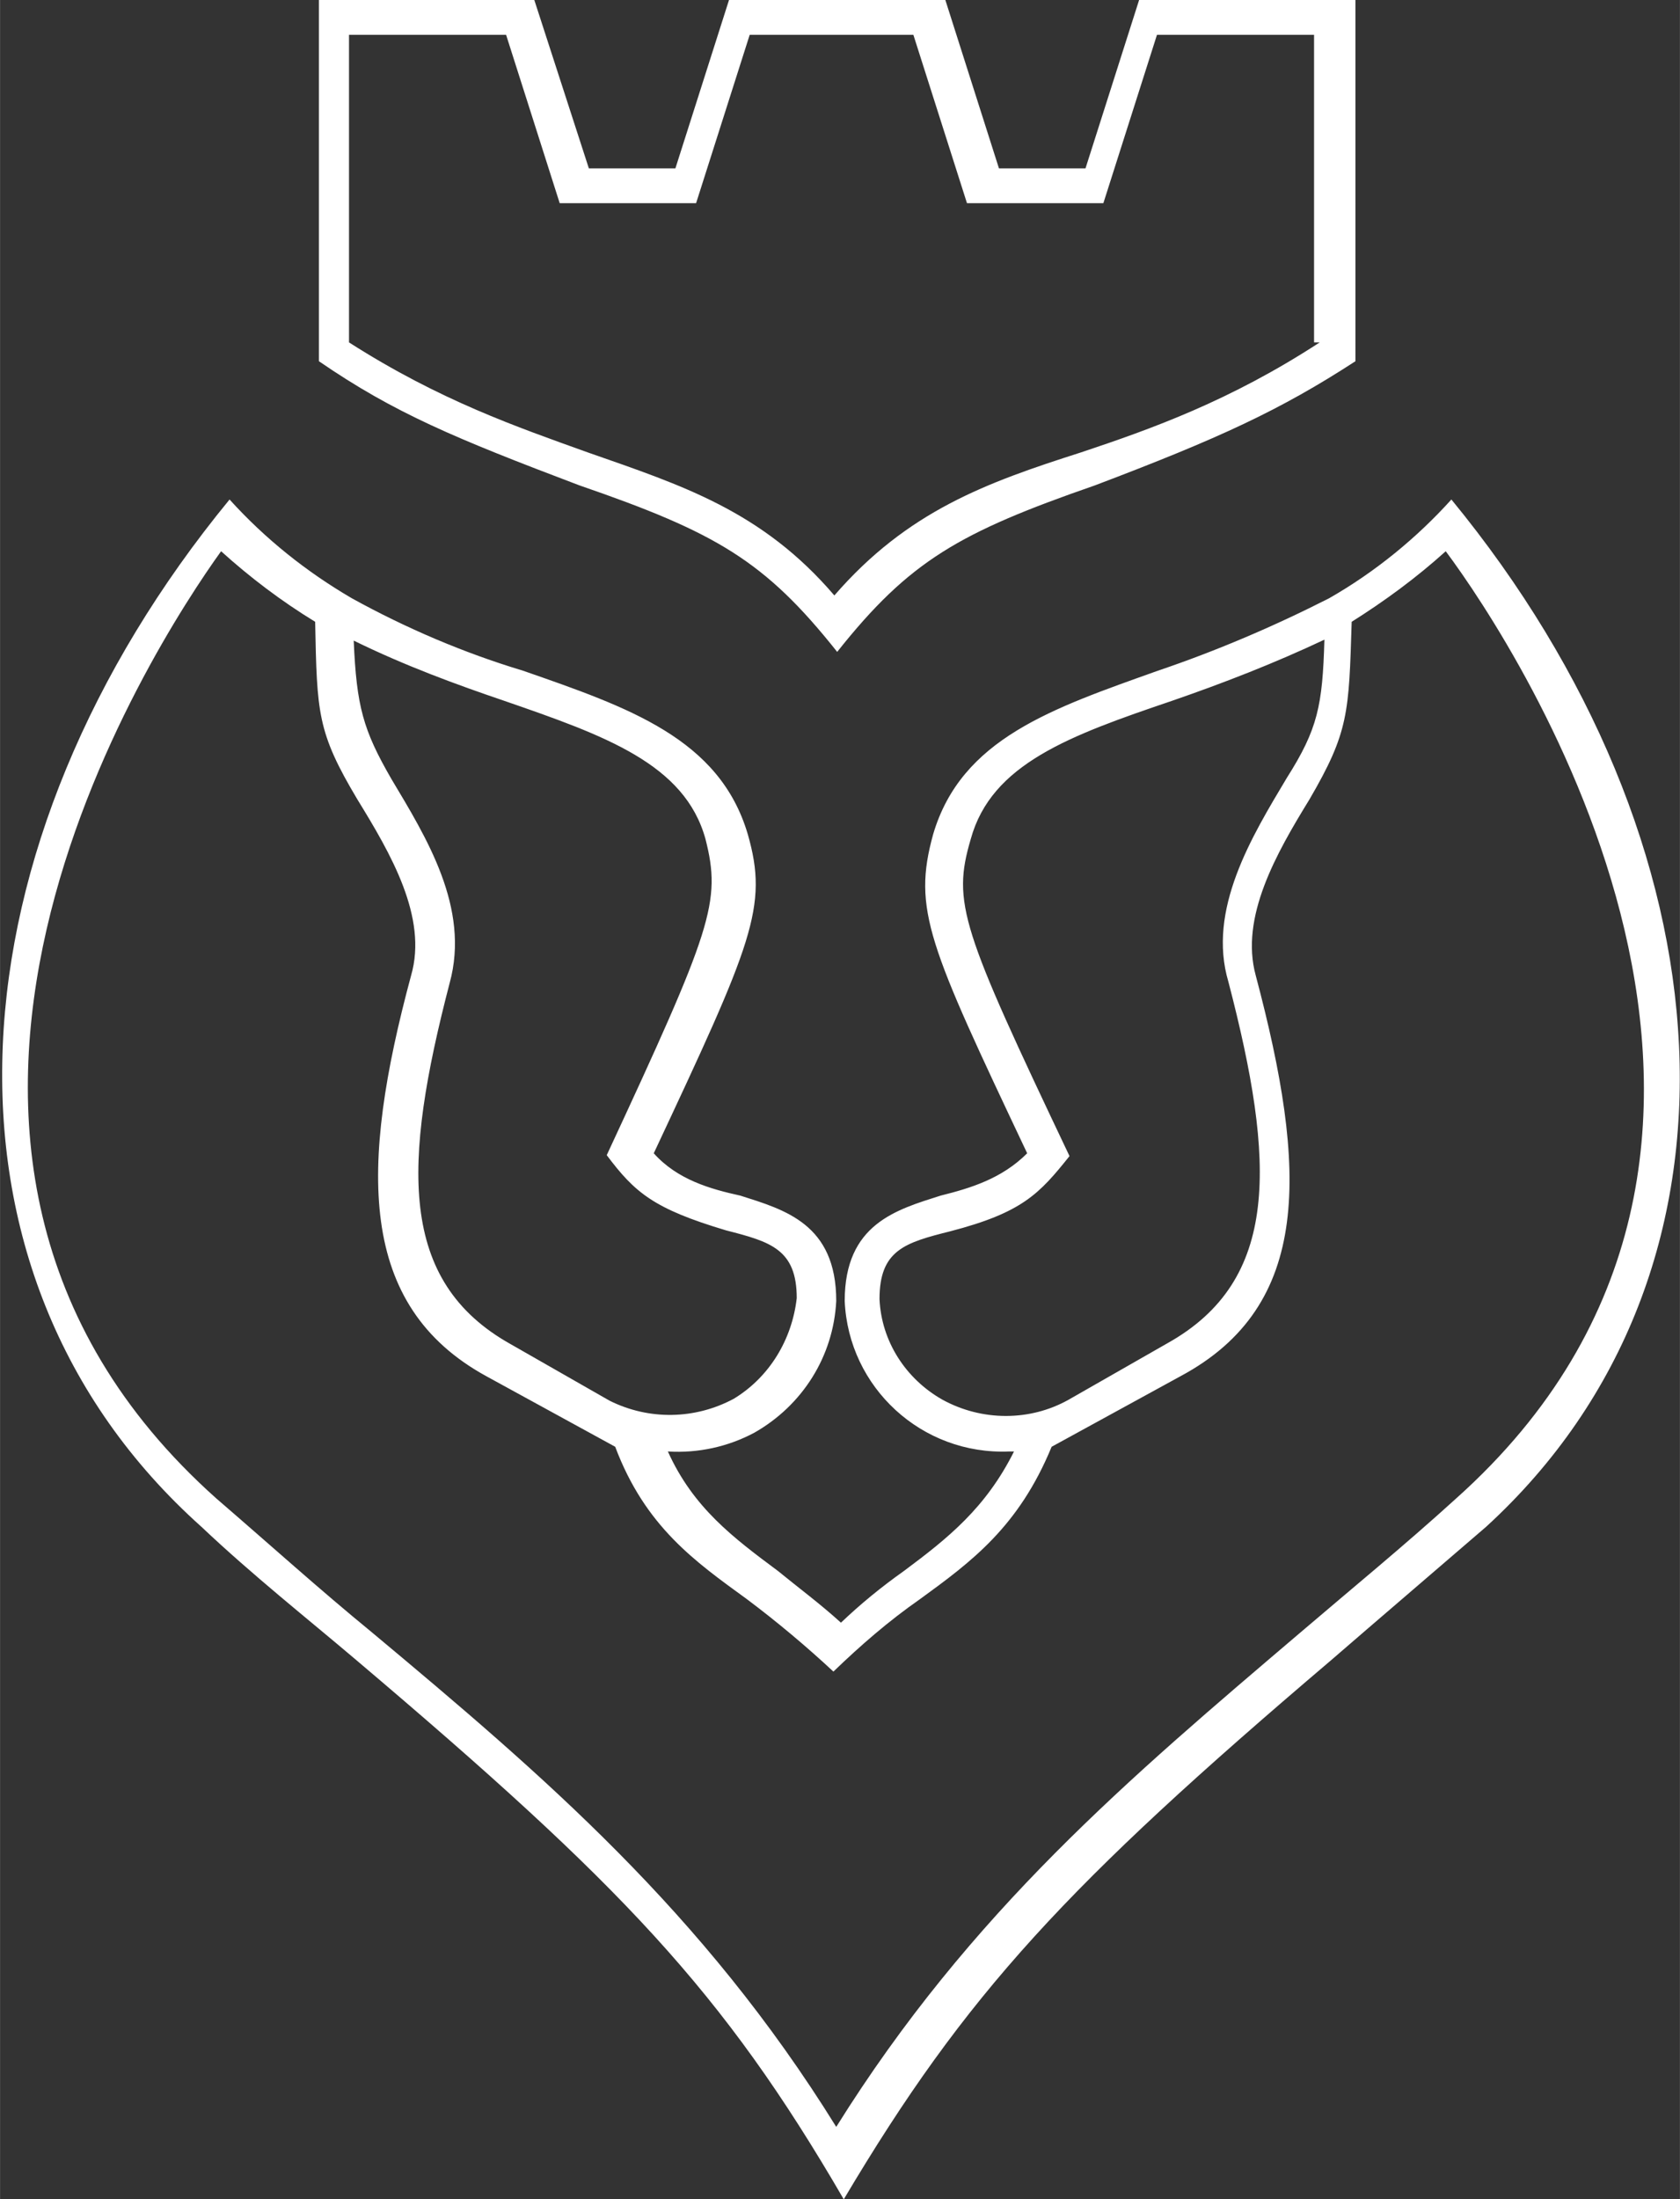
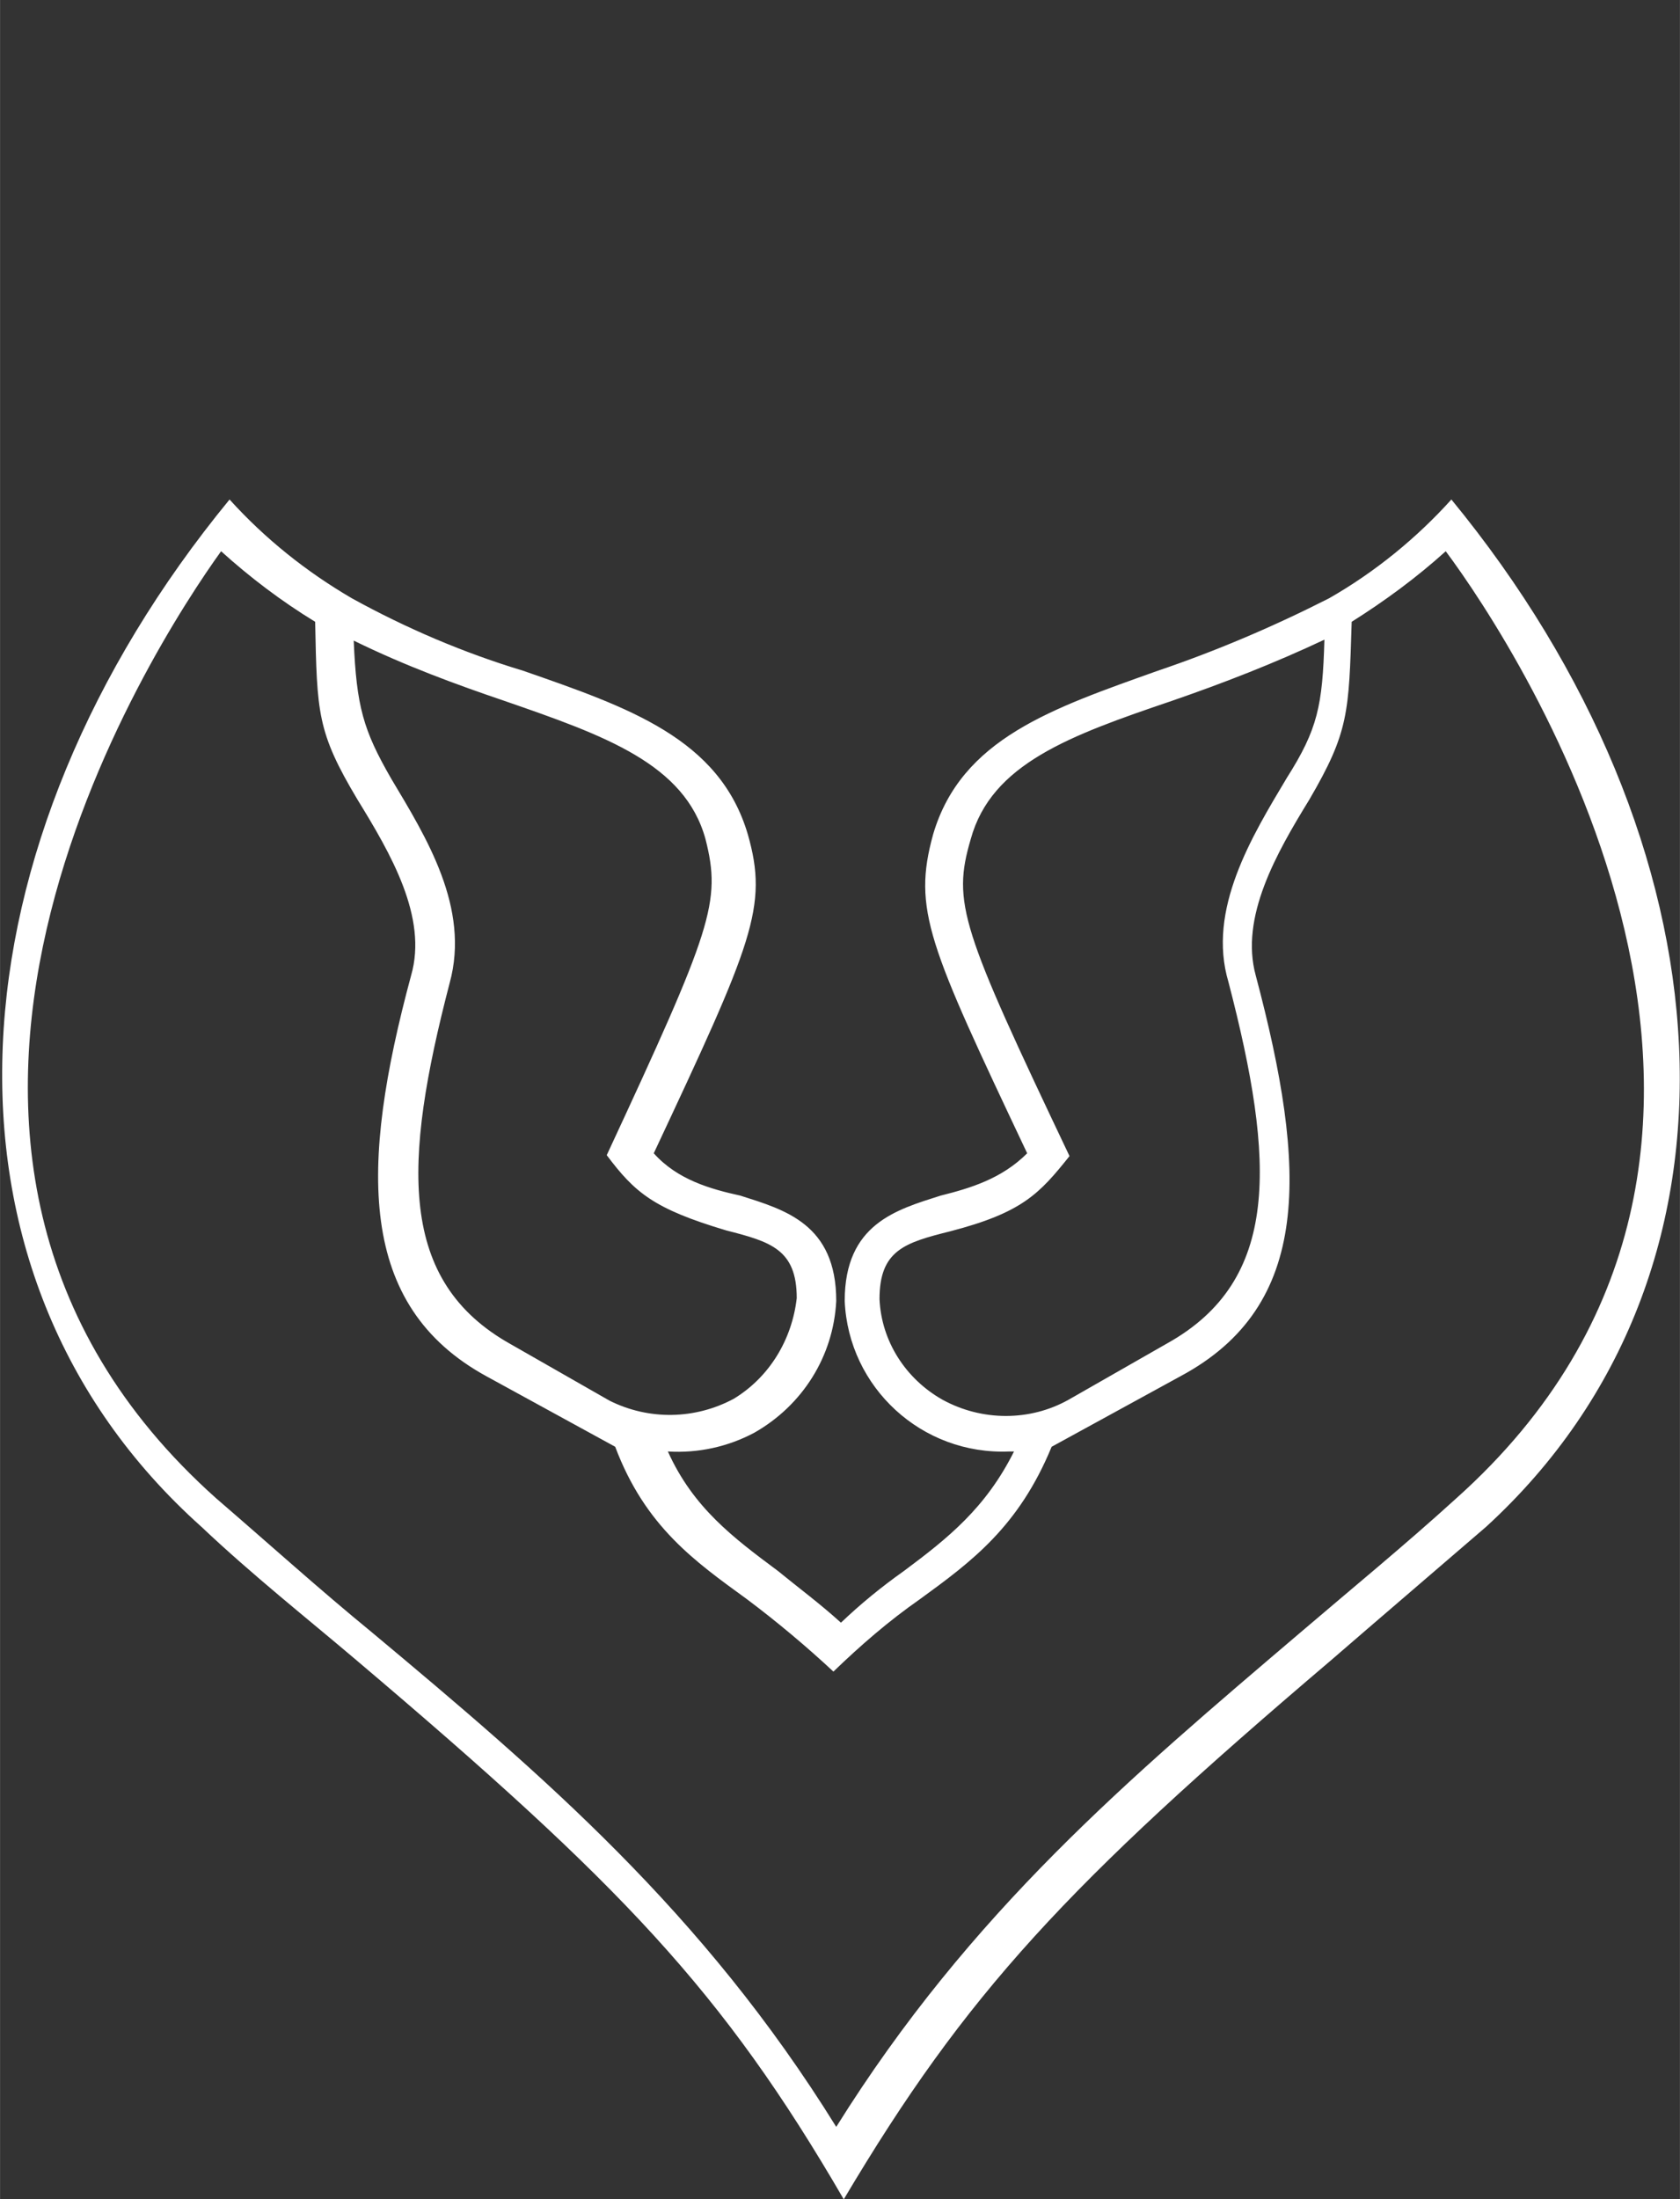
<svg xmlns="http://www.w3.org/2000/svg" version="1.1" id="TCI-White-Crest-Desktop" x="0" y="0" width="178" height="233" viewBox="0 0 178.6 233.8" xml:space="preserve">
  <rect x="0" y="0" width="178.6" height="233.8" fill="#333333" stroke="none" />
  <style>.st0{fill:#fff}</style>
-   <path id="Path_128706" class="st0" d="m121.1 0-5.7 17.9h-9.2L100.5 0h-23l-5.7 17.9h-9.2L56.8 0H33.9v38.4c8 5.5 14.5 8.2 27.7 13.2 14.5 5 19.7 8 27.4 17.7 7.7-9.7 13-12.7 27.4-17.7 13.2-5 19.7-8 27.7-13.2V0zm19.2 36.4c-9.5 6.2-17.9 9.2-25.4 11.7-10 3.2-18.4 6.2-26.2 15.2-7.7-9-16.2-11.7-26.2-15.2-7.5-2.7-15.7-5.5-25.4-11.7V3.7h16.7l5.7 17.9H74l5.7-17.9h17.4l5.7 17.9h14.5L123 3.7h16.7v32.7z" />
  <path id="Path_128707" class="st0" d="M154.3 53.1c-3.7 4.1-8.1 7.7-13 10.5-5.9 3-12 5.6-18.2 7.7-11.2 4-20.9 7.2-23.9 17.4-2.2 8-.5 11.7 10 33.9-2.7 2.7-6 3.7-9.2 4.5-4.7 1.5-10.2 3-10.2 11.2.4 9.2 8.2 16.4 17.5 16h.5c-3 6-7 9.2-11.7 12.7-2.4 1.7-4.6 3.5-6.7 5.5-2.2-2-4.5-3.7-6.7-5.5-4.7-3.5-9-6.7-11.7-12.7 3.2.2 6.4-.5 9.2-2 5.1-2.9 8.4-8.1 8.7-14 0-8.2-5.5-9.7-10.2-11.2-3.2-.7-6.7-1.7-9.2-4.5 10.5-22.4 12.2-26.2 10-33.9-3-10.2-12.7-13.5-23.9-17.4-6.3-1.9-12.4-4.5-18.2-7.7-4.8-2.8-9.2-6.3-13-10.5-29.9 36.4-33.4 82-3 109.2 5.5 5.2 11.2 9.7 16.5 14.2 28.2 23.9 38.9 35.1 51.8 57.3 13-21.9 23.7-33.4 51.8-57.3 5.2-4.5 10.7-9.2 16.5-14.2 29.7-27.2 26.2-72.8-3.7-109.2m-54.1 95.7c-3.9-2.2-6.5-6.2-6.7-10.7 0-5.2 2.7-6 7.5-7.2 7.7-2 9.5-4 12.7-8-11.5-24.2-12.5-26.9-10.5-33.7 2.2-8 10.5-11 21.4-14.7 5.5-1.9 10.9-4 16.2-6.5-.2 7-.7 9.5-4 14.7-3.7 6.2-8.5 14-6.2 21.7 5 19.2 5.5 31.7-6.5 38.4l-10.5 6c-4.1 2.3-9.2 2.3-13.4 0M53.6 74.5c10.7 3.7 19.2 6.7 21.4 14.7 1.7 6.7.7 9.5-10.5 33.6 3 4 5 5.7 12.7 8 4.7 1.2 7.5 2 7.5 7.2-.5 4.4-2.9 8.4-6.7 10.7-4.1 2.2-9 2.3-13.2.2l-10.5-6c-12-6.7-11.5-19.2-6.5-38.4 2.2-8-2.5-15.5-6.2-21.7-3-5.2-3.7-7.7-4-14.7 5.5 2.7 11 4.7 16 6.4m101.2 84.8c-5.5 5-11 9.5-16.5 14.2-18.2 15.5-35.1 29.7-49.4 52.6-14.2-22.9-31.2-37.4-49.4-52.6-5.5-4.5-10.7-9.2-16.5-14.2-41.6-37.1-6.7-90.7.5-100.7 3.1 2.8 6.4 5.3 10 7.5.2 9.7.2 11.7 4.5 18.9 3.5 5.7 7.5 12.5 5.7 18.7-5.5 20.4-5.7 35.1 8 42.6l13.7 7.5c3.2 8.5 8.5 12.2 14 16.2 3.2 2.4 6.3 5 9.2 7.7 2.9-2.8 5.9-5.4 9.2-7.7 5.5-4 10.5-7.7 14-16.2l13.7-7.5c14-7.5 13.5-21.9 8-42.6-1.7-6.2 2.2-13 5.7-18.7 4.2-7.2 4.2-9.2 4.5-18.9 3.5-2.2 6.9-4.7 10-7.5 7.6 10.2 42.7 63.5 1.1 100.7" />
</svg>